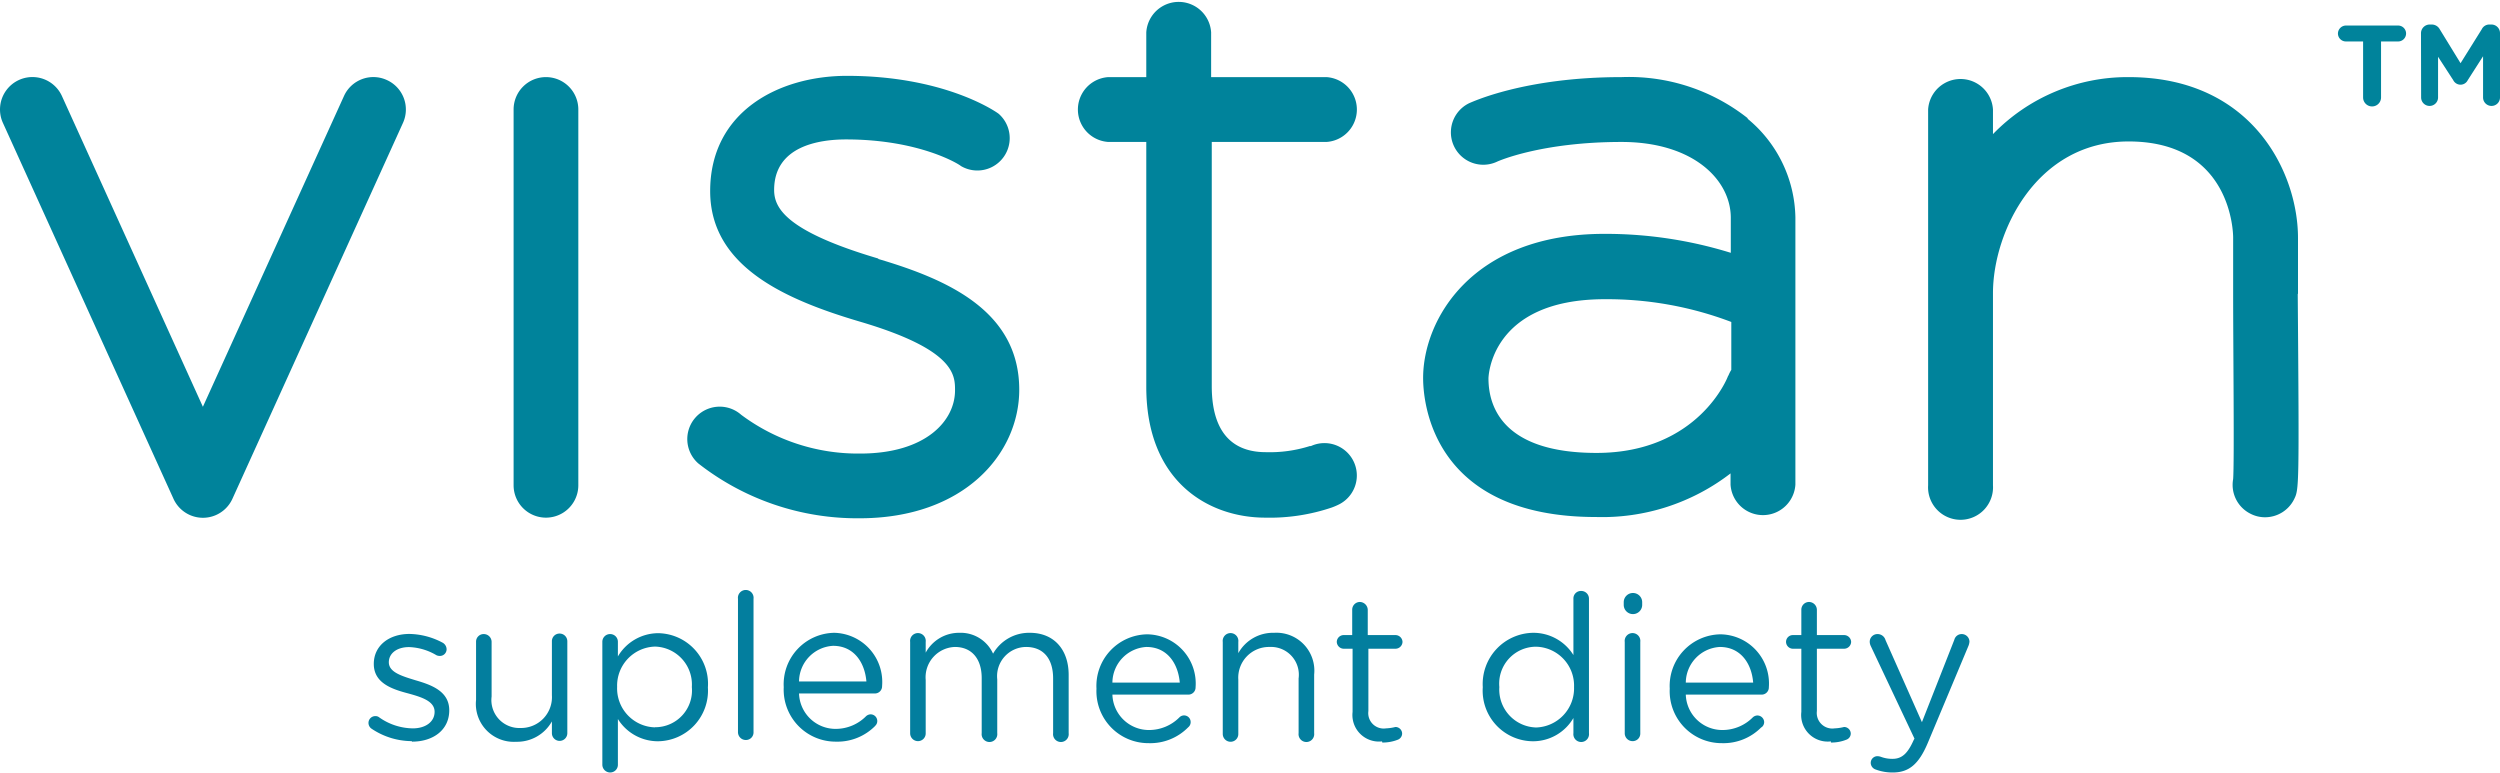
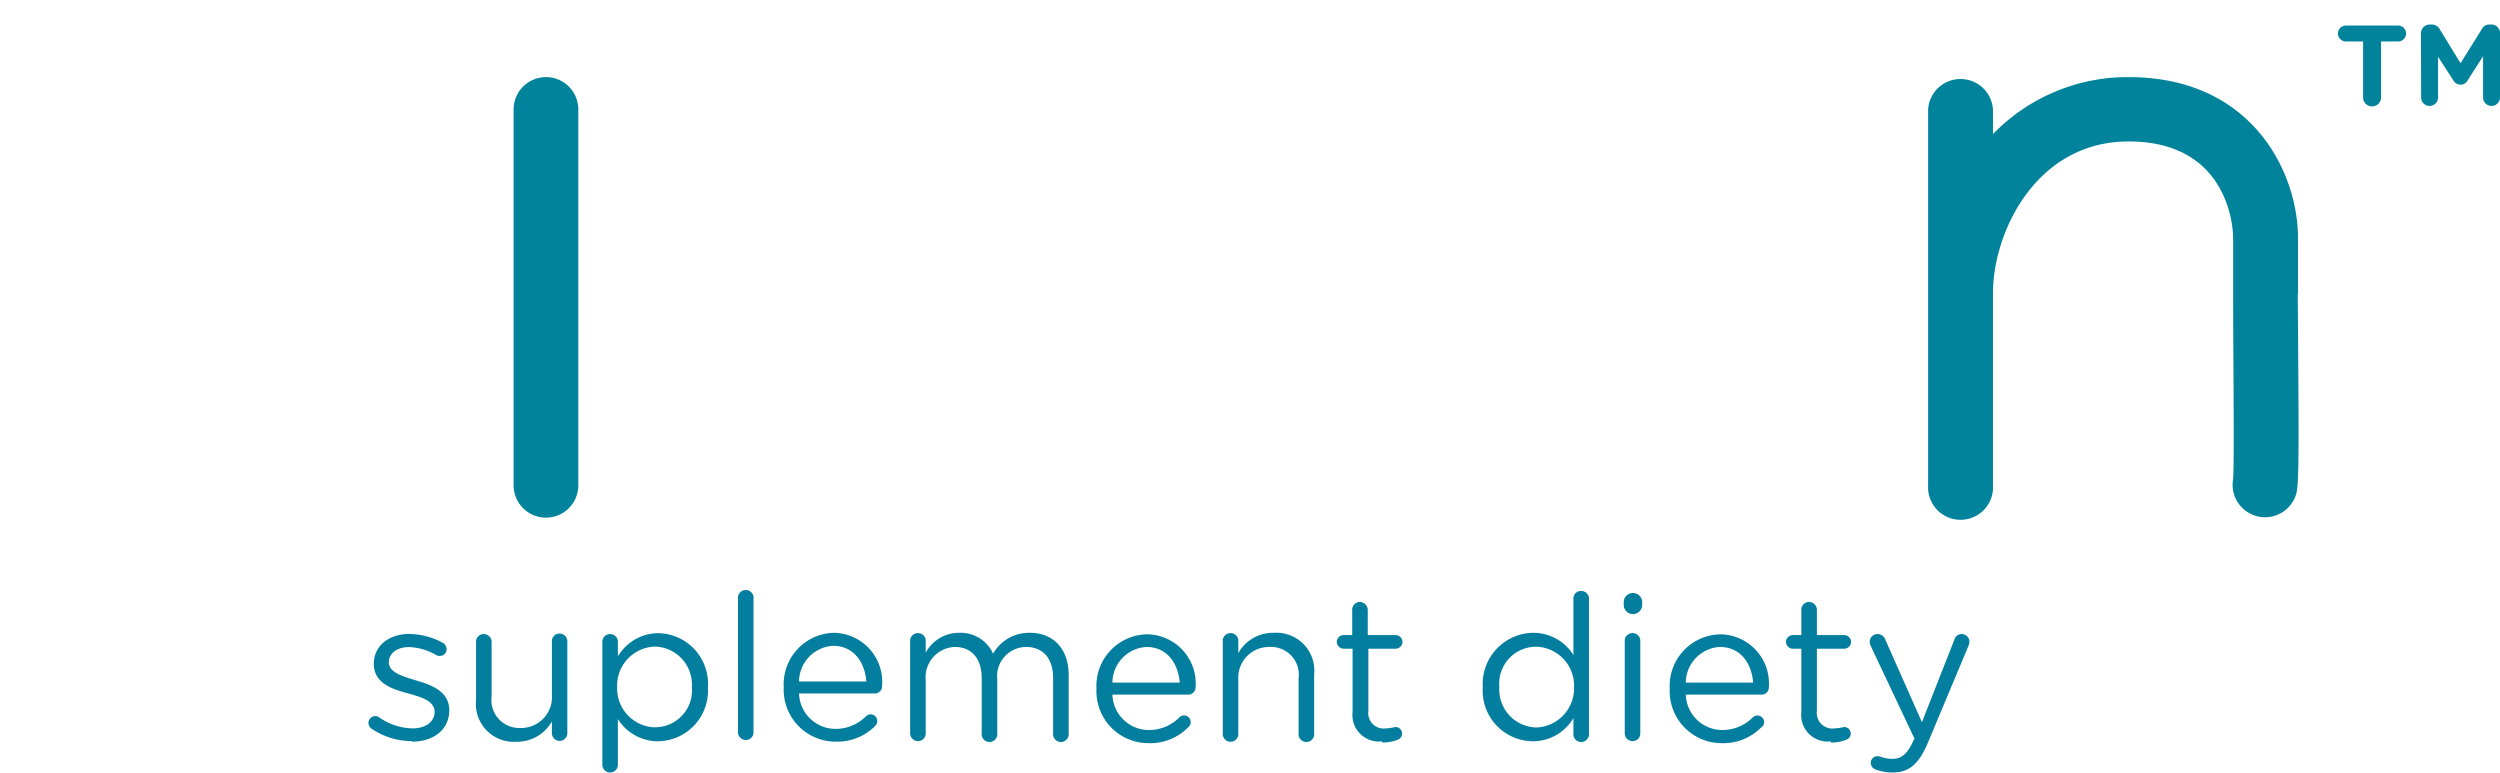
<svg xmlns="http://www.w3.org/2000/svg" viewBox="0 0 197.77 61.15">
  <defs>
    <style>.cls-1{fill:#00839b;}.cls-2{fill:#037e9e;}</style>
  </defs>
  <g id="Layer_2" data-name="Layer 2">
    <g id="Layer_1-2" data-name="Layer 1">
-       <path class="cls-1" d="M30.6,6.33A2.55,2.55,0,0,0,27.21,7.6L16.05,32.18,4.9,7.6A2.56,2.56,0,0,0,.23,9.72L13.72,39.45a2.56,2.56,0,0,0,4.67,0L31.88,9.72A2.56,2.56,0,0,0,30.6,6.33" />
      <path class="cls-1" d="M43.19,6.1a2.56,2.56,0,0,0-2.56,2.56V38.39a2.56,2.56,0,1,0,5.12,0V8.66A2.56,2.56,0,0,0,43.19,6.1" />
-       <path class="cls-1" d="M69.47,20.45c-7.3-2.16-8.23-4-8.23-5.42,0-3.48,3.57-4,5.69-4,5.85,0,9,2,9.08,2.1A2.56,2.56,0,0,0,79,9c-.43-.32-4.49-3-12-3-5.38,0-10.82,2.82-10.82,9.12,0,6,6,8.6,11.9,10.34,7.47,2.21,7.47,4.22,7.47,5.42,0,2.43-2.34,5-7.5,5a15.45,15.45,0,0,1-9.42-3.07,2.56,2.56,0,0,0-3.39,3.85A20.38,20.38,0,0,0,68,41c8.29,0,12.63-5.12,12.63-10.17,0-6.21-5.63-8.71-11.14-10.34" />
-       <path class="cls-1" d="M104.93,11.23a2.57,2.57,0,0,0,0-5.13H95.81V2.56a2.57,2.57,0,0,0-5.13,0V6.1h-3a2.57,2.57,0,0,0,0,5.13h3V30.6c0,7.64,5.07,10.35,9.4,10.35a15.32,15.32,0,0,0,5.27-.8,5.3,5.3,0,0,0,.5-.21,2.56,2.56,0,1,0-2.15-4.65l0,0-.09,0a10.49,10.49,0,0,1-3.48.48c-2,0-4.27-.91-4.27-5.23V11.23Z" />
-       <path class="cls-1" d="M136.71,29.72c0,.06-2.32,6.11-10.41,6.11-7.44,0-8.55-3.69-8.55-5.89,0-.07.11-6.27,9.21-6.27a27.69,27.69,0,0,1,10,1.8v3.79a2.47,2.47,0,0,0-.23.46m1.55-20.35a15.17,15.17,0,0,0-10-3.27c-7.72,0-11.88,2-12.05,2.06a2.56,2.56,0,0,0,2.22,4.62s3.41-1.55,9.83-1.55c5.67,0,8.64,3,8.64,6V20a33.48,33.48,0,0,0-10-1.5c-10.52,0-14.34,6.82-14.34,11.4,0,1.84.66,11,13.68,11a16.63,16.63,0,0,0,10.64-3.45v.89a2.57,2.57,0,0,0,5.13,0V17.21a10.33,10.33,0,0,0-3.81-7.84" />
      <path class="cls-1" d="M181.79,23.27c0-2,0-3.67,0-4.45,0-5.11-3.57-12.72-13.4-12.72a14.82,14.82,0,0,0-10.73,4.51V8.66a2.57,2.57,0,0,0-5.13,0V38.39a2.57,2.57,0,1,0,5.13,0V23.19c0-4.82,3.41-12,10.73-12,8.17,0,8.27,7.28,8.27,7.59,0,.79,0,2.45,0,4.48,0,4.34.1,13.26,0,14.64a2.55,2.55,0,0,0,1.37,2.74,2.5,2.5,0,0,0,1.15.28,2.57,2.57,0,0,0,2.3-1.42c.39-.79.41-.83.29-16.27" />
      <path class="cls-1" d="M191.53,7.71a.67.67,0,1,0,1.34,0V4.49l1.2,1.85a.65.65,0,0,0,.58.36.64.64,0,0,0,.57-.36l1.21-1.89V7.71a.67.67,0,1,0,1.34,0V2.63a.68.68,0,0,0-.67-.69h-.16a.66.66,0,0,0-.61.37L194.65,5,193,2.31a.72.72,0,0,0-.63-.37h-.16a.69.69,0,0,0-.69.69Zm-4.59,0a.71.71,0,1,0,1.42,0V3.28h1.35a.63.63,0,0,0,.63-.63.63.63,0,0,0-.63-.63h-4.13a.64.64,0,0,0-.63.63.63.63,0,0,0,.63.63h1.36Z" />
      <path class="cls-2" d="M32.6,58.67c1.65,0,2.94-.91,2.94-2.48v0c0-1.49-1.37-2-2.65-2.37-1.11-.34-2.13-.64-2.13-1.43v0c0-.69.62-1.2,1.6-1.2a4.51,4.51,0,0,1,2.16.64.63.63,0,0,0,.27.06.53.53,0,0,0,.54-.52.61.61,0,0,0-.3-.52,5.78,5.78,0,0,0-2.64-.7c-1.63,0-2.82.94-2.82,2.37v0c0,1.52,1.44,2,2.74,2.34,1.09.3,2.07.62,2.07,1.45v0c0,.8-.73,1.31-1.72,1.31A4.7,4.7,0,0,1,30,56.75a.46.46,0,0,0-.31-.1.54.54,0,0,0-.54.53.56.56,0,0,0,.22.45,5.75,5.75,0,0,0,3.19,1m12.32-7.89a.61.61,0,0,0-.61-.62.6.6,0,0,0-.61.62V55a2.44,2.44,0,0,1-2.48,2.59,2.21,2.21,0,0,1-2.29-2.49V50.78a.62.62,0,0,0-.62-.62.6.6,0,0,0-.61.62v4.59a3,3,0,0,0,3.17,3.31,3.16,3.16,0,0,0,2.83-1.61V58a.61.61,0,1,0,1.22,0Zm2.77,9.74a.62.62,0,0,0,.62.63.61.61,0,0,0,.61-.63v-3.6a3.73,3.73,0,0,0,3.17,1.76A4,4,0,0,0,56,54.38v0a4,4,0,0,0-3.95-4.29,3.72,3.72,0,0,0-3.17,1.84V50.78a.61.61,0,0,0-.63-.62.61.61,0,0,0-.6.62Zm4.17-2.94a3.08,3.08,0,0,1-3-3.2v0a3.09,3.09,0,0,1,3-3.19,3,3,0,0,1,2.91,3.2v0a2.91,2.91,0,0,1-2.91,3.18m6.56.38a.62.62,0,0,0,.63.63.6.6,0,0,0,.6-.63V47.37a.62.62,0,1,0-1.23,0Zm4.83-4a2.85,2.85,0,0,1,2.69-2.82c1.65,0,2.51,1.31,2.64,2.82Zm6,3.53a.51.51,0,0,0,.19-.4.53.53,0,0,0-.54-.53.56.56,0,0,0-.35.15,3.38,3.38,0,0,1-2.38,1,2.89,2.89,0,0,1-2.92-2.8h6a.57.57,0,0,0,.57-.58A3.89,3.89,0,0,0,66,50.06a4.07,4.07,0,0,0-4,4.3v0a4.11,4.11,0,0,0,4.12,4.31,4.2,4.2,0,0,0,3.12-1.25M72,58a.62.62,0,0,0,.62.63.61.61,0,0,0,.61-.63V53.79a2.4,2.4,0,0,1,2.31-2.61c1.31,0,2.12.91,2.12,2.46V58a.62.62,0,1,0,1.23,0V53.74a2.31,2.31,0,0,1,2.28-2.56c1.34,0,2.14.89,2.14,2.49V58a.62.62,0,1,0,1.23,0V53.39c0-2-1.16-3.33-3.07-3.33a3.28,3.28,0,0,0-2.91,1.65,2.81,2.81,0,0,0-2.66-1.65,3,3,0,0,0-2.67,1.57v-.85a.62.62,0,1,0-1.23,0Zm16-4a2.85,2.85,0,0,1,2.69-2.82c1.65,0,2.51,1.31,2.64,2.82Zm6,3.53a.51.51,0,0,0,.19-.4.52.52,0,0,0-.89-.38,3.39,3.39,0,0,1-2.39,1,2.89,2.89,0,0,1-2.91-2.8h6a.57.57,0,0,0,.58-.58,3.89,3.89,0,0,0-3.84-4.19,4.08,4.08,0,0,0-4,4.3v0a4.11,4.11,0,0,0,4.13,4.31,4.2,4.2,0,0,0,3.12-1.25m2.74.51a.62.62,0,0,0,.62.63.61.61,0,0,0,.61-.63V53.77a2.43,2.43,0,0,1,2.48-2.59,2.2,2.2,0,0,1,2.29,2.49V58a.62.62,0,1,0,1.23,0V53.37a3,3,0,0,0-3.17-3.31,3.14,3.14,0,0,0-2.83,1.61v-.89a.62.62,0,1,0-1.23,0Zm12.62.69a3.24,3.24,0,0,0,1.22-.22.53.53,0,0,0,.35-.48.53.53,0,0,0-.53-.53,3.59,3.59,0,0,1-.75.11,1.22,1.22,0,0,1-1.39-1.37V51.32h2.14a.56.56,0,0,0,.56-.54.56.56,0,0,0-.56-.54H108.2v-2a.64.64,0,0,0-.63-.62.61.61,0,0,0-.6.62v2h-.68a.55.55,0,0,0-.54.54.56.56,0,0,0,.54.54H107v5a2.1,2.1,0,0,0,2.33,2.33m16.37-11.28a.61.61,0,0,0-.63-.62.59.59,0,0,0-.6.62v4.45a3.73,3.73,0,0,0-3.17-1.76,4.05,4.05,0,0,0-4,4.3v0a4,4,0,0,0,4,4.28,3.7,3.7,0,0,0,3.17-1.84V58a.62.62,0,1,0,1.23,0Zm-4.18,3.79a3.08,3.08,0,0,1,3,3.19v0a3.1,3.1,0,0,1-3,3.2,3,3,0,0,1-2.91-3.2v0a2.92,2.92,0,0,1,2.91-3.19m6.93-3.31a.73.73,0,0,0,1.46,0v-.21a.73.73,0,0,0-1.46,0ZM128.53,58a.62.62,0,0,0,.63.63.6.6,0,0,0,.6-.63V50.78a.62.62,0,1,0-1.23,0Zm4.83-4a2.85,2.85,0,0,1,2.69-2.82c1.65,0,2.52,1.31,2.64,2.82Zm6,3.53a.52.52,0,0,0,.2-.4.54.54,0,0,0-.55-.53.56.56,0,0,0-.35.15,3.38,3.38,0,0,1-2.38,1,2.89,2.89,0,0,1-2.92-2.8h6a.57.57,0,0,0,.57-.58,3.89,3.89,0,0,0-3.84-4.19,4.08,4.08,0,0,0-4,4.3v0a4.11,4.11,0,0,0,4.12,4.31,4.2,4.2,0,0,0,3.12-1.25m5.51,1.2a3.15,3.15,0,0,0,1.21-.22.52.52,0,0,0,.36-.48.53.53,0,0,0-.53-.53,3.59,3.59,0,0,1-.75.11,1.23,1.23,0,0,1-1.4-1.37V51.32h2.15a.56.56,0,0,0,.56-.54.56.56,0,0,0-.56-.54h-2.15v-2a.63.63,0,0,0-.62-.62.61.61,0,0,0-.61.62v2h-.67a.54.54,0,0,0-.54.54.55.55,0,0,0,.54.54h.67v5a2.1,2.1,0,0,0,2.34,2.33m4.89,2.46c1.25,0,2.05-.62,2.77-2.33l3.23-7.71a1.16,1.16,0,0,0,.07-.31.61.61,0,0,0-.61-.6.6.6,0,0,0-.59.46l-2.56,6.51-2.88-6.49a.65.65,0,0,0-.63-.48.61.61,0,0,0-.62.6.81.81,0,0,0,.08.34l3.46,7.33-.07.13c-.45,1-.89,1.47-1.66,1.47a2.53,2.53,0,0,1-.9-.15.94.94,0,0,0-.3-.06.53.53,0,0,0-.53.53.56.56,0,0,0,.38.52,3.79,3.79,0,0,0,1.36.24" />
    </g>
  </g>
</svg>